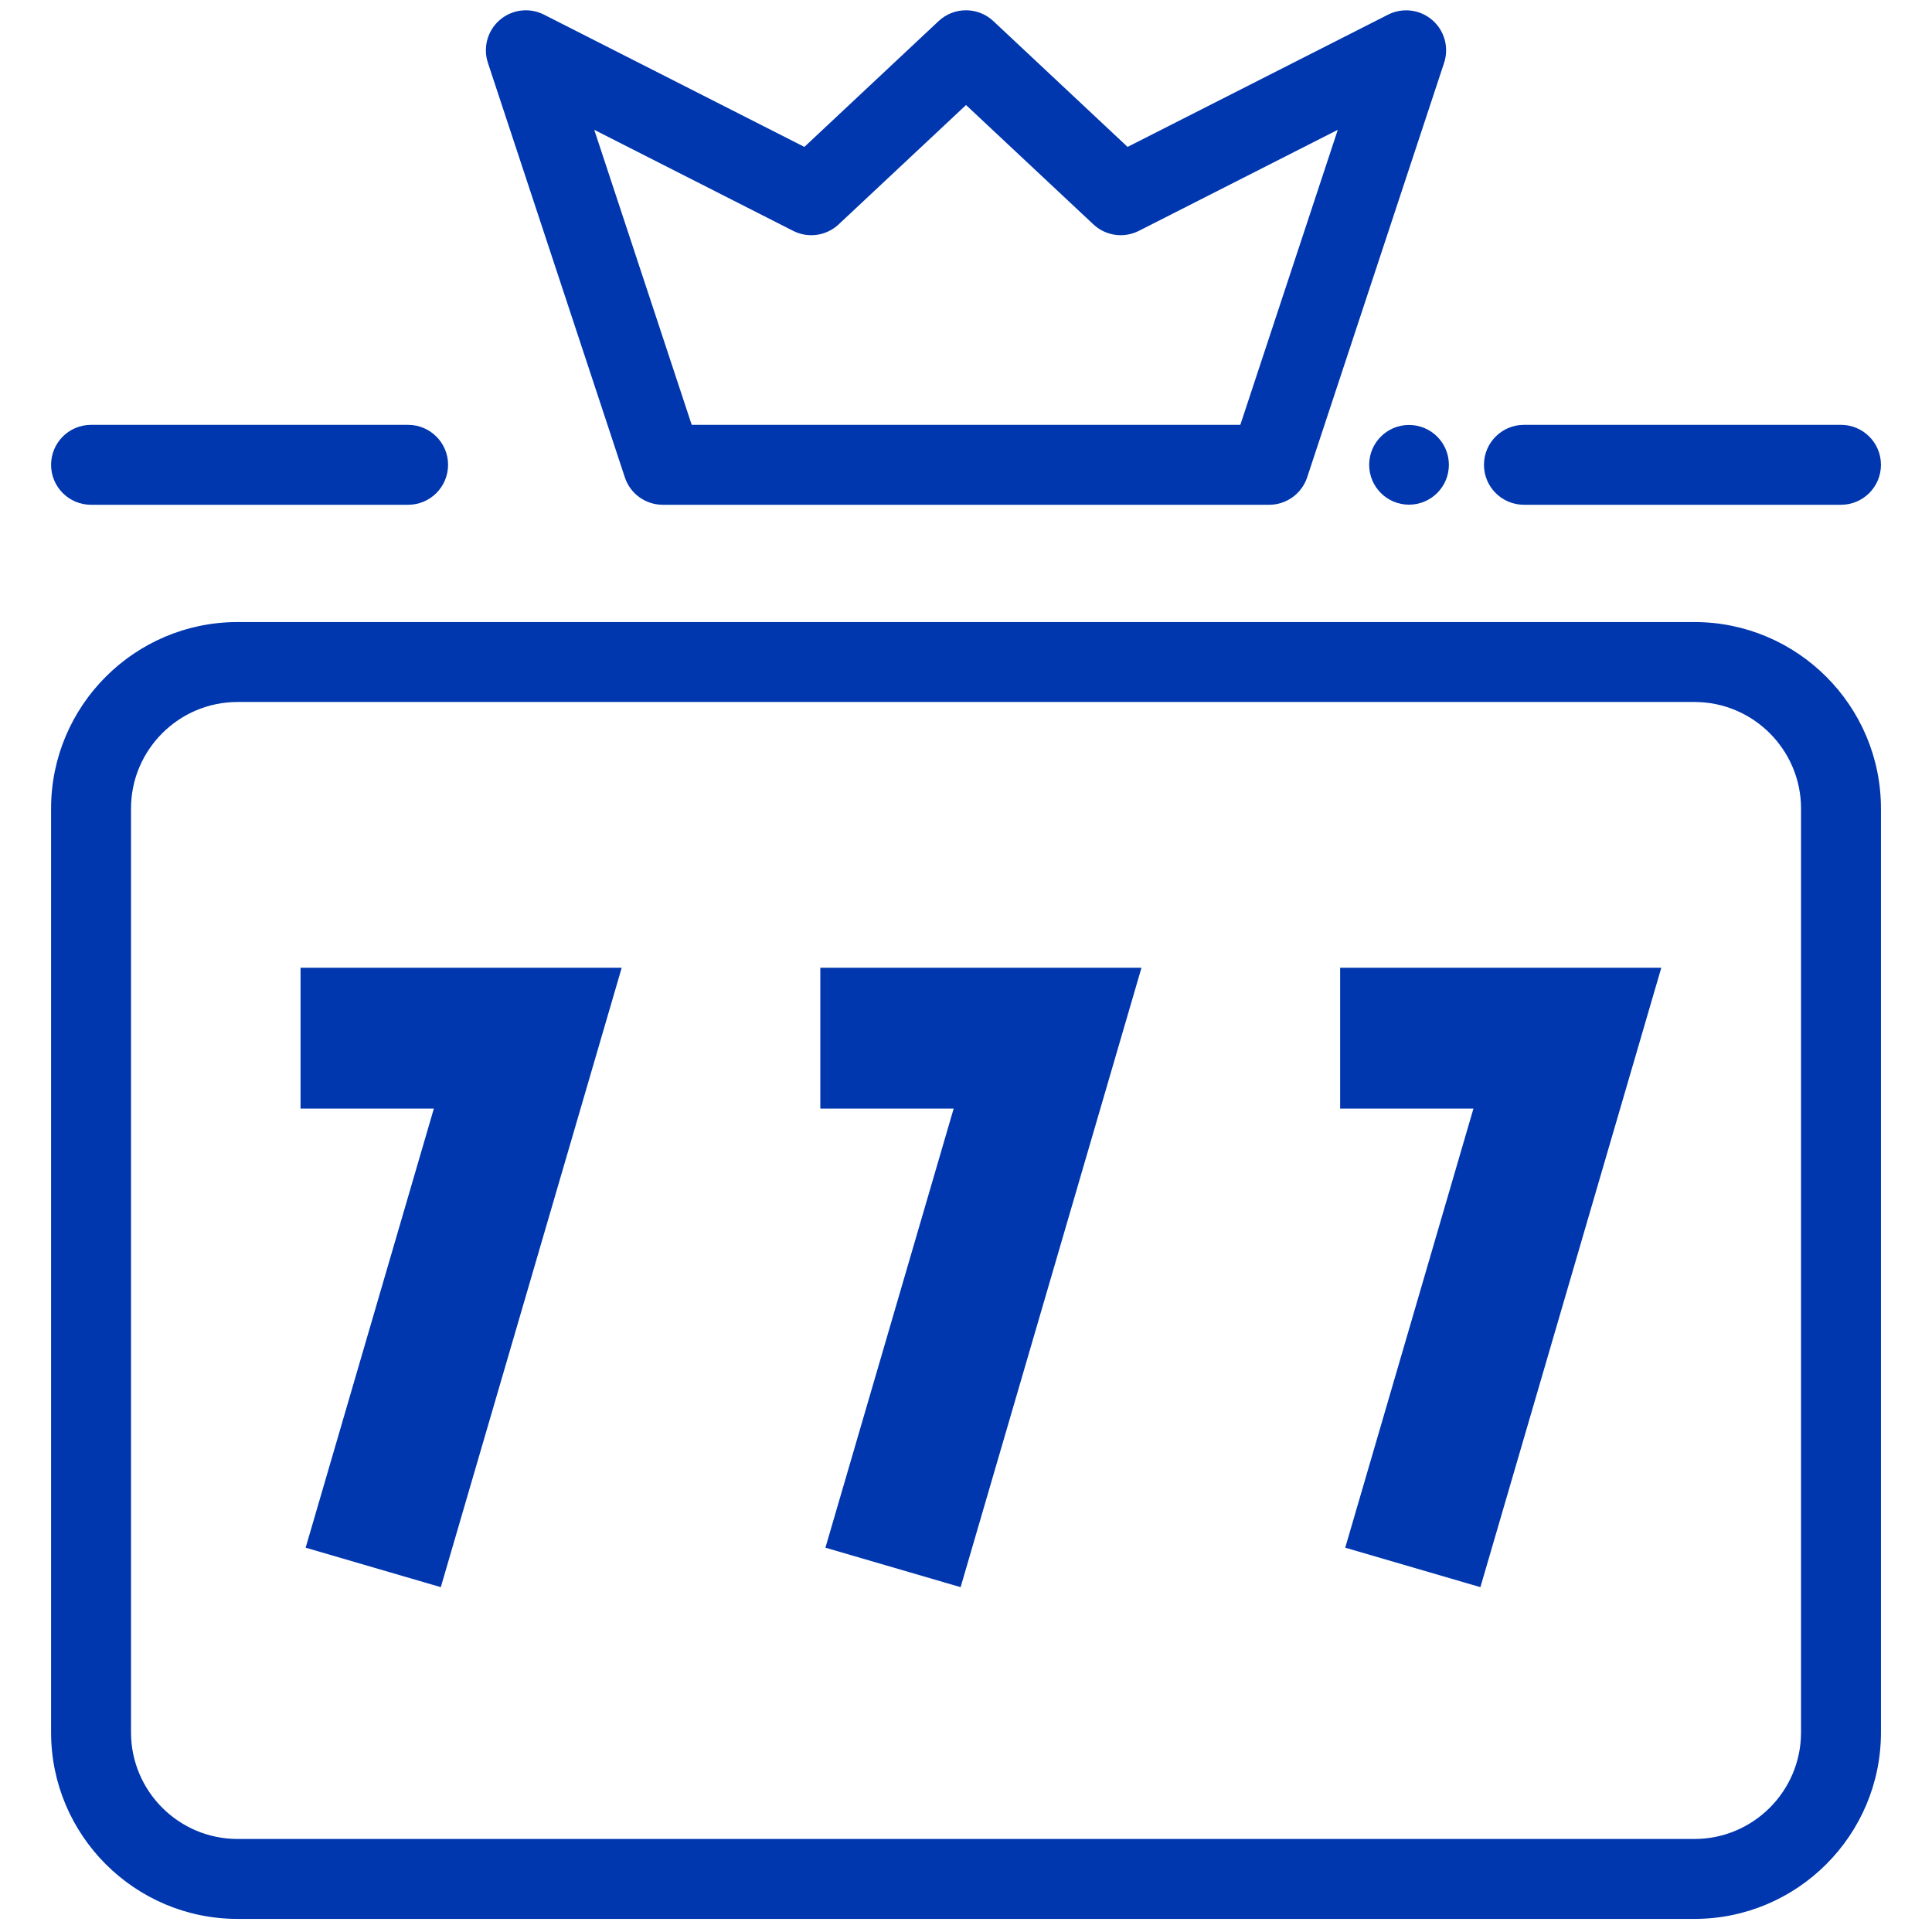
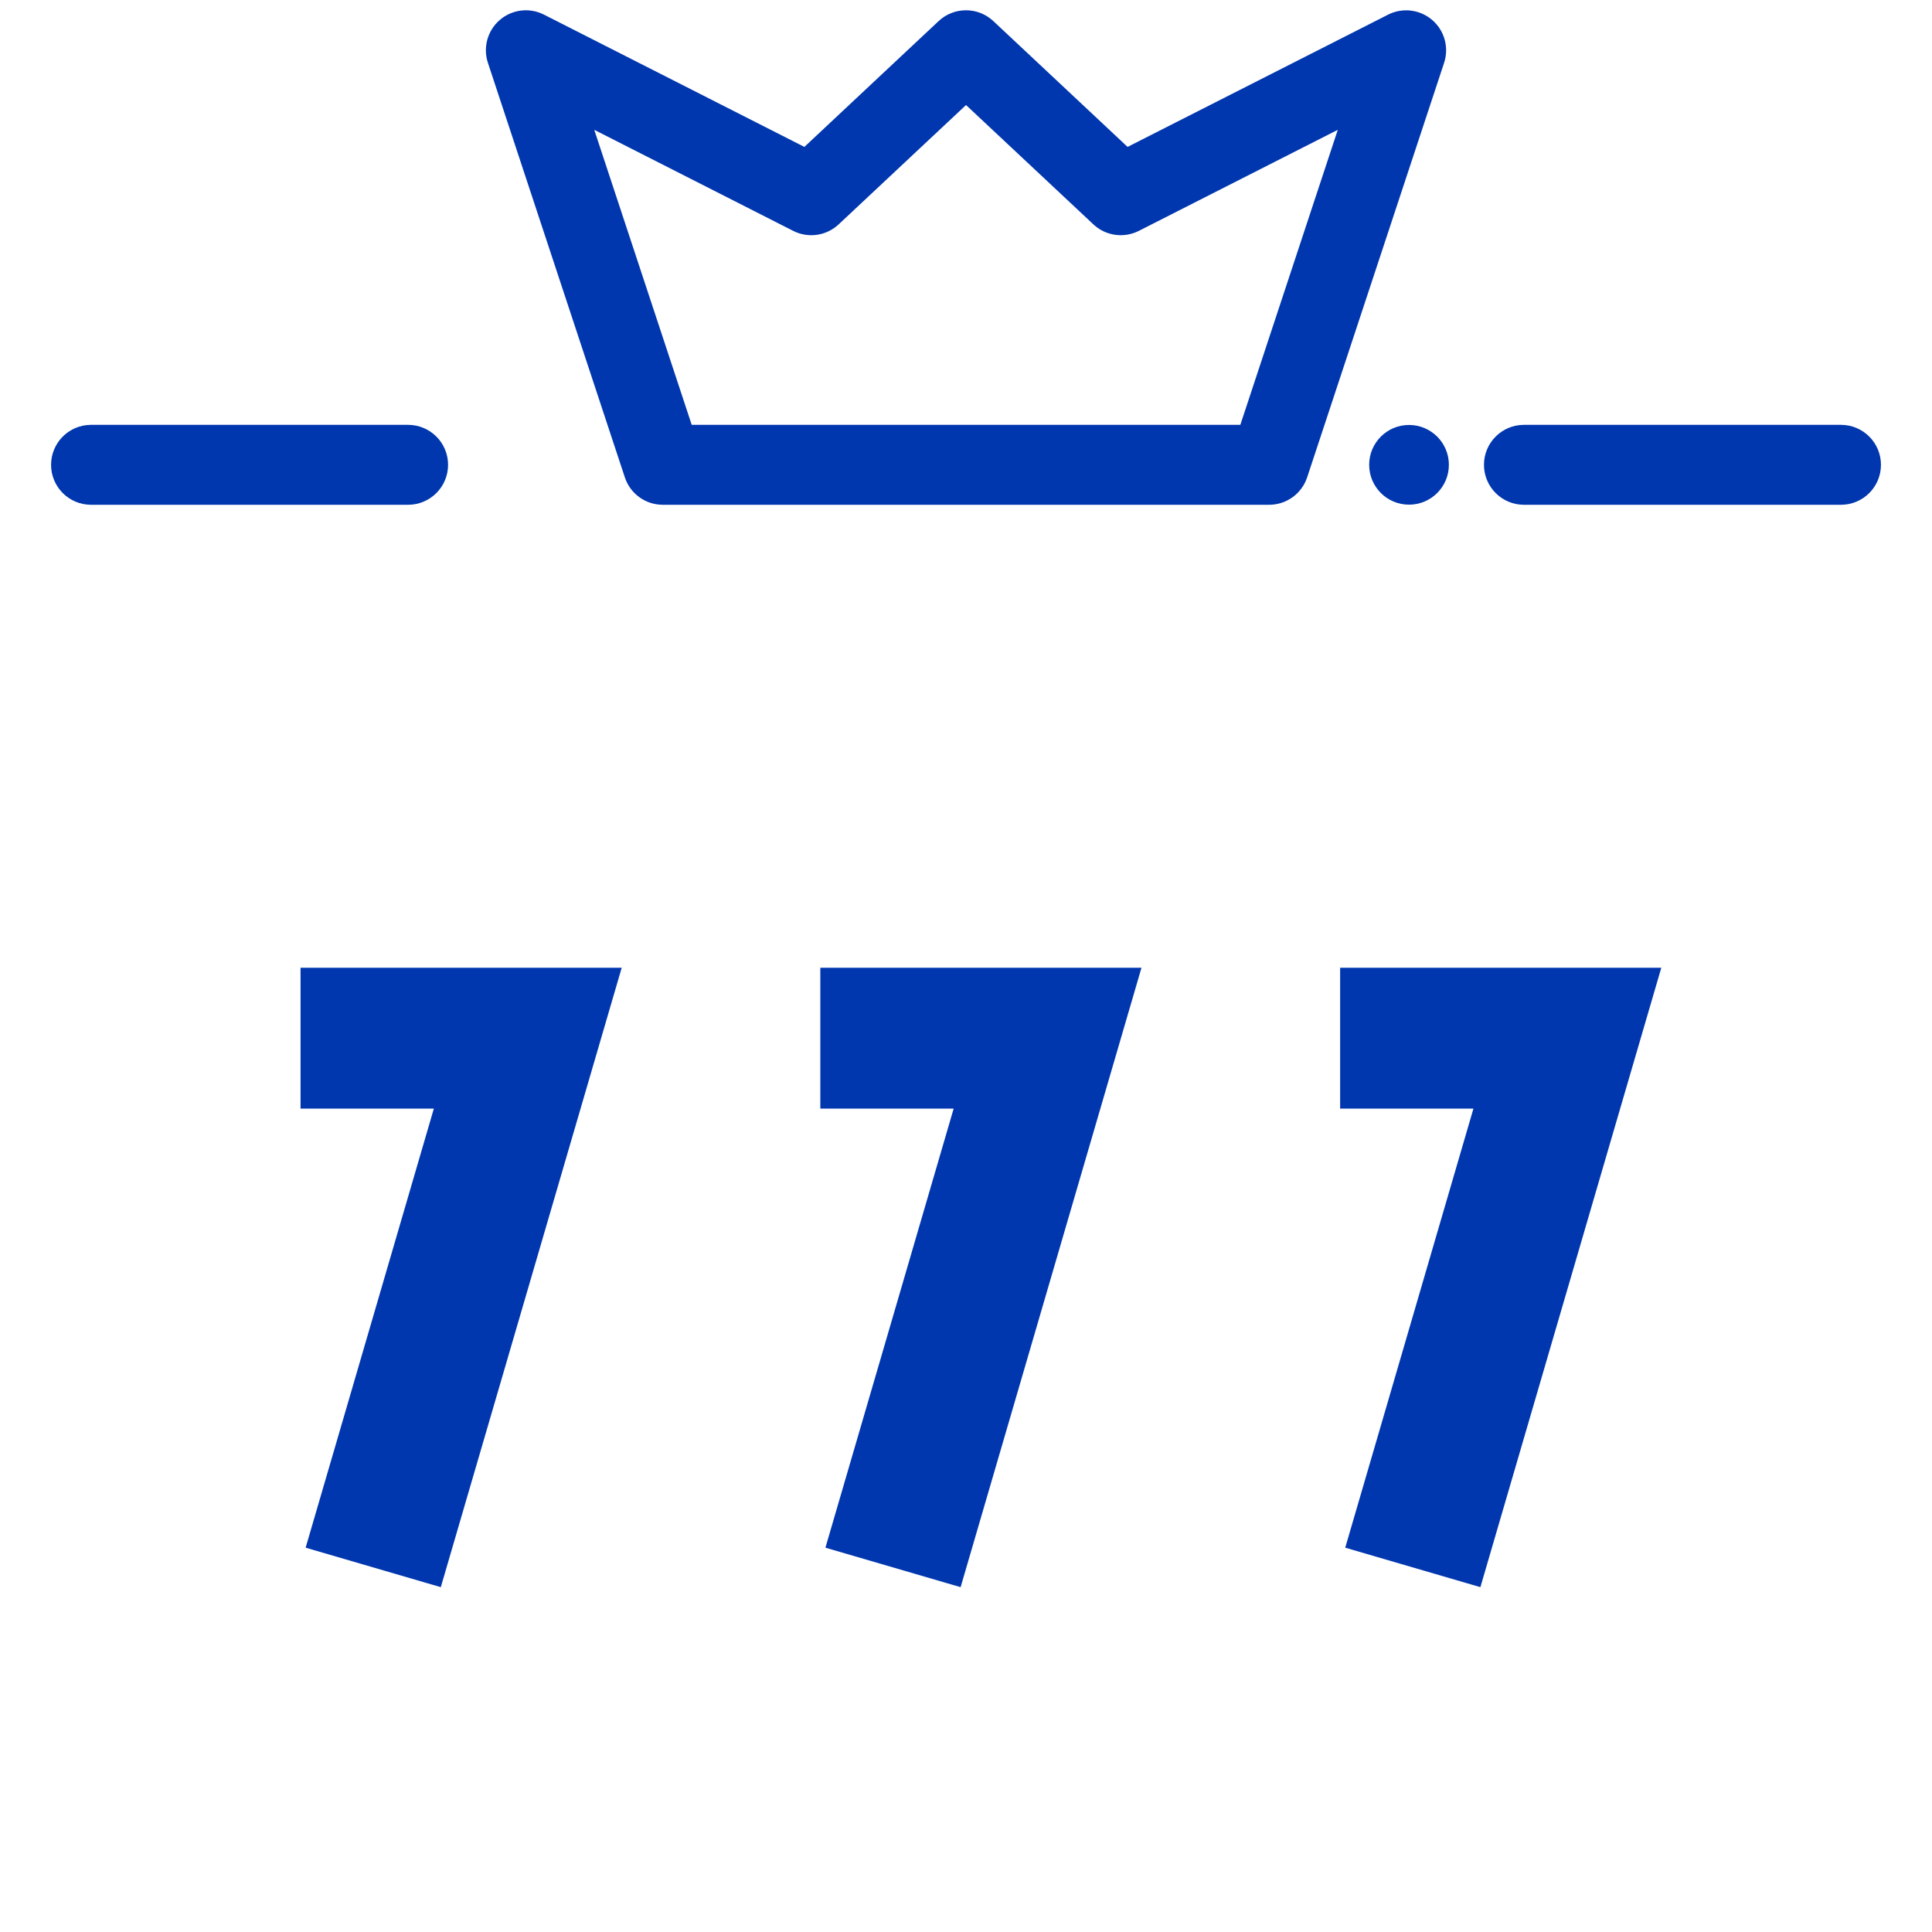
<svg xmlns="http://www.w3.org/2000/svg" version="1.1" id="Layer_1" x="0px" y="0px" viewBox="0 0 507.59 507.59" style="enable-background:new 0 0 507.59 507.59;" xml:space="preserve" stroke="#0036ae" fill="#0036ae">
  <g>
    <path d="M-360.31,129.07c-15.43,0-29.94,6.01-40.85,16.92c-10.91,10.91-16.92,25.42-16.92,40.85s6.01,29.94,16.92,40.85   s25.42,16.92,40.85,16.92s29.94-6.01,40.85-16.92c10.91-10.91,16.92-25.42,16.92-40.85s-6.01-29.94-16.92-40.85   C-330.37,135.08-344.88,129.07-360.31,129.07z M-333.61,213.54c-7.13,7.13-16.62,11.06-26.71,11.06s-19.57-3.93-26.7-11.06   c-7.13-7.13-11.06-16.62-11.06-26.71s3.93-19.57,11.06-26.71c7.13-7.13,16.62-11.06,26.7-11.06s19.57,3.93,26.71,11.06   c7.13,7.13,11.06,16.62,11.06,26.7S-326.47,206.41-333.61,213.54z" />
    <path d="M-557.96,384.49c-3.91-3.9-10.24-3.9-14.14,0l-101.84,101.84c-3.91,3.91-3.91,10.24,0,14.14c1.95,1.95,4.51,2.93,7.07,2.93   s5.12-0.98,7.07-2.93l101.84-101.84C-554.06,394.73-554.06,388.39-557.96,384.49z" />
    <path d="M-651.8,434.26c2.56,0,5.12-0.98,7.07-2.93L-585,371.6c3.91-3.91,3.91-10.24,0-14.14c-3.91-3.9-10.24-3.9-14.14,0   l-59.73,59.73c-3.91,3.91-3.91,10.24,0,14.14C-656.92,433.28-654.36,434.26-651.8,434.26z" />
    <path d="M-179.87,16.13c-0.13-5.32-4.42-9.61-9.74-9.74c-2.38-0.06-58.99-1.24-116.87,19c-28.64,10.02-48.44,18.68-64.18,28.09   c-16.16,9.66-27.67,19.84-39.98,32.14l-51.52,51.52l-86.75,9.04c-2.28,0.24-4.41,1.25-6.03,2.88l-83.66,83.66   c-2.61,2.61-3.57,6.45-2.49,9.99c1.08,3.53,4.02,6.19,7.64,6.9l64.63,12.66l14.14,14.14l-41.12,24.13   c-2.67,1.57-4.46,4.28-4.86,7.35c-0.39,3.07,0.66,6.15,2.85,8.34l108.12,108.12c1.89,1.89,4.44,2.93,7.07,2.93   c0.42,0,0.85-0.03,1.27-0.08c3.07-0.39,5.79-2.19,7.35-4.86l24.13-41.13l14.14,14.14l12.66,64.63c0.71,3.63,3.36,6.57,6.9,7.64   c0.96,0.29,1.94,0.43,2.92,0.43c2.61,0,5.17-1.03,7.07-2.93l83.66-83.66c1.62-1.62,2.64-3.75,2.88-6.03l9.04-86.75l51.52-51.52   c25.82-25.82,39.89-46,60.23-104.16C-178.62,75.13-179.81,18.52-179.87,16.13z M-213.51,113.19l-73.16-73.16   c36.05-10.58,70.39-13,86.68-13.52C-200.5,42.8-202.92,77.14-213.51,113.19z M-543.31,165.7l58.7-6.12l-82.6,82.6l-43.97-8.61   L-543.31,165.7z M-484.7,401.05l-89.83-89.83l34.46-20.22l75.58,75.58L-484.7,401.05z M-339.18,369.83l-67.87,67.87l-8.61-43.97   l82.6-82.6L-339.18,369.83z M-273.23,223.02L-399.51,349.3l-77.91-77.91c-3.91-3.9-10.24-3.9-14.14,0   c-3.91,3.91-3.91,10.24,0,14.14l77.91,77.91l-12.85,12.85l-61.63-61.63l-61.63-61.63L-396.5,99.76   c22.35-22.35,40.29-35.12,88.63-52.65l87.28,87.28C-238.11,182.73-250.89,200.67-273.23,223.02z" />
    <path d="M-545.08,411.52l-59.73,59.73c-3.91,3.91-3.91,10.24,0,14.14c1.95,1.95,4.51,2.93,7.07,2.93s5.12-0.98,7.07-2.93   l59.73-59.73c3.91-3.91,3.91-10.24,0-14.14C-534.84,407.62-541.17,407.62-545.08,411.52z" />
    <path d="M-516.27,246.68c-3.89,3.89-3.89,10.2,0,14.1c3.89,3.89,10.2,3.89,14.1,0s3.89-10.2,0-14.1   C-506.07,242.79-512.38,242.79-516.27,246.68z" />
  </g>
  <g>
    <path d="M-867.46,34.79h-77.8V16.52c0-5.52-4.48-10-10-10h-301.52c-5.52,0-10,4.48-10,10v18.28h-77.8c-5.52,0-10,4.48-10,10v76.64   c0,37.63,9.38,66.64,27.87,86.23c15.24,16.15,36.74,25.43,62.52,27.17c4.04,33.17,12.9,58.89,27.05,79.16   c12.46,17.85,29.3,31.53,50.05,40.67c10.38,4.57,21.95,8.07,34.59,10.51v33.18h-36.88c-5.52,0-10,4.48-10,10v28.69   c-6.4,2.02-15.15,6.21-24,14.91c-16.01,15.75-19.32,37.4-19.45,38.32c-0.42,2.87,0.43,5.79,2.33,7.98s4.66,3.46,7.56,3.46h253.83   c2.9,0,5.66-1.26,7.56-3.46s2.75-5.11,2.33-7.98c-0.13-0.91-3.44-22.56-19.45-38.32c-8.84-8.7-17.6-12.89-24-14.91v-28.69   c0-5.52-4.48-10-10-10h-36.88v-33.18c12.64-2.43,24.2-5.93,34.59-10.51c20.75-9.14,37.59-22.83,50.05-40.67   c14.15-20.27,23.01-46,27.05-79.16c25.78-1.74,47.28-11.03,62.52-27.17c18.49-19.59,27.87-48.6,27.87-86.23V44.79   C-857.46,39.27-861.94,34.79-867.46,34.79z M-1312.16,193.93c-14.87-15.75-22.41-40.14-22.41-72.5V54.79h67.8V187.9   c0,9.36,0.26,18.26,0.77,26.73C-1285.38,212.8-1300.89,205.87-1312.16,193.93z M-1022.9,455.16c0.09,0,9.71,0.7,20.22,11.04   c4.87,4.79,8.1,10.55,10.19,15.5h-227.05c2.09-4.96,5.32-10.71,10.19-15.5c10.07-9.91,19.22-10.95,20.3-11.04c0.01,0,0.01,0,0.02,0   c2.63,0,4.98-1.04,6.86-2.89c1.9-1.88,2.79-4.44,2.79-7.11v-26.82h146.73v26.82C-1032.65,450.59-1028.33,455.02-1022.9,455.16z    M-1079.53,398.34h-52.96v-30.31c8.44,0.83,17.27,1.25,26.48,1.25s18.04-0.43,26.48-1.25V398.34z M-991.3,302.54   c-21.96,31.46-59.48,46.75-114.72,46.75s-92.76-15.29-114.72-46.75c-17.77-25.45-26.04-61.88-26.04-114.64V26.52h281.52V187.9   C-965.26,240.66-973.53,277.09-991.3,302.54z M-877.46,121.43c0,32.35-7.54,56.75-22.41,72.5c-11.27,11.94-26.78,18.87-46.16,20.71   c0.51-8.47,0.77-17.37,0.77-26.73V54.79h67.8V121.43z" />
    <path d="M-1059.65,435.16h-56.34c-5.52,0-10,4.48-10,10s4.48,10,10,10h56.34c5.52,0,10-4.48,10-10S-1054.13,435.16-1059.65,435.16z   " />
    <circle cx="-1147.96" cy="445.16" r="9.97" />
  </g>
  <g>
    <path d="M23.92,132.12h83.3c5.52,0,10-4.48,10-10s-4.48-10-10-10h-83.3c-5.52,0-10,4.48-10,10S18.39,132.12,23.92,132.12z" />
    <path d="M400.38,132.12h83.3c5.52,0,10-4.48,10-10s-4.48-10-10-10h-83.3c-5.52,0-10,4.48-10,10S394.86,132.12,400.38,132.12z" />
-     <path d="M445.17,163.93H62.42c-26.74,0-48.5,21.76-48.5,48.5v242.72c0,26.74,21.76,48.5,48.5,48.5h382.76   c26.74,0,48.5-21.76,48.5-48.5V212.43C493.68,185.68,471.92,163.93,445.17,163.93z M473.68,455.15c0,15.72-12.79,28.5-28.5,28.5   H62.42c-15.72,0-28.5-12.79-28.5-28.5V212.43c0-15.72,12.79-28.5,28.5-28.5h382.76c15.72,0,28.5,12.79,28.5,28.5V455.15z" />
    <path d="M164.64,125.26c1.35,4.1,5.18,6.86,9.5,6.86h159.31c4.31,0,8.14-2.77,9.5-6.86l35.98-108.91c1.27-3.85,0.1-8.08-2.98-10.72   c-3.07-2.64-7.44-3.17-11.05-1.33L296.16,39.2l-35.53-33.3c-3.85-3.6-9.83-3.6-13.68,0l-35.53,33.3L142.69,4.29   c-3.61-1.84-7.98-1.31-11.05,1.33c-3.07,2.64-4.25,6.87-2.98,10.72L164.64,125.26z M208.62,60.21c3.75,1.91,8.29,1.26,11.37-1.62   l33.81-31.68l33.81,31.68c3.07,2.88,7.61,3.52,11.37,1.62l53.35-27.1l-26.1,79.01H181.37l-26.1-79.01L208.62,60.21z" />
    <polygon points="216.02,290.76 251.22,290.76 217.48,406.28 252.04,416.37 299.23,254.76 216.02,254.76  " />
    <polygon points="79.46,290.76 114.65,290.76 80.92,406.28 115.47,416.37 162.67,254.76 79.46,254.76  " />
    <polygon points="352.59,290.76 387.78,290.76 354.05,406.28 388.6,416.37 435.8,254.76 352.59,254.76  " />
    <path d="M370.19,112.15c-5.51,0-9.97,4.46-9.97,9.97s4.46,9.97,9.97,9.97c5.51,0,9.97-4.46,9.97-9.97S375.7,112.15,370.19,112.15z" />
  </g>
  <g>
-     <path d="M1176.2,187.2c-12.95-15.67-25.85-24.16-56.89-24.16h-105.55c4.22-14.33,9.83-37.62,8.93-57.75   c-1.05-23.58-7.8-43.33-20.65-60.38c-16.06-21.32-43.02-29.45-61.24-27.97c-29.91,2.42-35.88,16.72-35.61,28.3   c0.06,2.52,0.5,5.57,1.1,9.79c2.9,20.15,9.69,67.34-23.75,117.11c-3.08,4.58-1.86,10.8,2.72,13.88c4.58,3.08,10.8,1.86,13.88-2.72   c37.74-56.16,30.17-108.68,26.95-131.11c-0.45-3.13-0.88-6.08-0.91-7.4c-0.04-1.95-0.15-6.5,17.23-7.91   c10.41-0.84,31.45,3.87,43.66,20.07c10.34,13.72,15.78,29.82,16.64,49.24c1.2,26.96-11.95,63.04-12.08,63.4   c-1.13,3.07-0.69,6.5,1.18,9.18c1.87,2.68,4.93,4.28,8.2,4.28h119.3c25.65,0,32.78,6.39,41.47,16.9   c9.86,11.93,10.19,21.31,7.18,39.14c-3.23,19.15-28.82,130.44-38.26,169.93c-6.13,25.62-23.17,38.07-52.11,38.07H835.17v-237.7   c0-11.64-9.47-21.12-21.12-21.12H712.29c-11.64,0-21.12,9.47-21.12,21.12v257.7c0,11.64,9.47,21.12,21.12,21.12h101.76   c11.64,0,21.12-9.47,21.12-21.12h242.42c15.8,0,29.47-3.22,40.63-9.57c15.71-8.93,26.11-23.69,30.93-43.85   c9.49-39.68,35.24-151.73,38.53-171.25C1191.95,217.08,1188.95,202.63,1176.2,187.2z M815.17,467.07c0,0.62-0.5,1.12-1.12,1.12   H712.29c-0.62,0-1.12-0.5-1.12-1.12v-257.7c0-0.61,0.5-1.12,1.12-1.12h101.76c0.62,0,1.12,0.5,1.12,1.12V467.07z" />
-     <circle cx="870.18" cy="198.25" r="9.97" />
    <circle cx="763.17" cy="426.39" r="24.18" />
  </g>
  <g>
    <path d="M1854.48,361.82c-6.76-55.44-36.04-108.57-84.68-153.66c-21.03-19.49-41.27-33.49-54.91-41.99   c5.3-5.44,8.57-12.85,8.57-21.03v-17.06c0-11.64-6.63-21.75-16.31-26.77l42.07-55.99c3.02-4.02,2.58-9.67-1.02-13.18   c-1.25-1.22-31.57-29.83-109.89-29.83s-108.63,28.61-109.89,29.83c-3.61,3.51-4.04,9.15-1.02,13.18l42.07,55.99   c-9.68,5.02-16.31,15.13-16.31,26.77v17.06c0,8.17,3.27,15.59,8.58,21.03c-13.65,8.5-33.88,22.49-54.91,41.99   c-48.64,45.08-77.92,98.22-84.68,153.66c-6.26,51.33-0.95,82.24,17.76,103.37c28.88,32.61,86.99,38.35,198.41,38.35   s169.53-5.74,198.41-38.35C1855.43,444.06,1860.74,413.15,1854.48,361.82z M1638.31,22.33c49.16,0,76.78,12.09,88.76,19.19   l-42.39,56.42h-92.73l-42.39-56.42C1561.54,34.42,1589.15,22.33,1638.31,22.33z M1821.75,451.93   c-23.66,26.72-80.34,31.61-183.44,31.61s-159.77-4.89-183.44-31.61c-14.52-16.4-18.37-42.62-12.88-87.69   c3.42-28.08,13.1-55.47,28.76-81.39c12.65-20.94,29.22-41.01,49.24-59.63c34.4-32,67.46-48.82,67.79-48.99   c0.04-0.02,0.07-0.04,0.11-0.06c0.18-0.1,0.36-0.2,0.54-0.31c0.12-0.07,0.23-0.14,0.34-0.21c0.14-0.09,0.28-0.19,0.42-0.3   c0.13-0.1,0.27-0.19,0.4-0.3c0.1-0.08,0.2-0.17,0.3-0.26c0.15-0.13,0.3-0.26,0.44-0.4c0.08-0.08,0.15-0.16,0.23-0.24   c0.14-0.15,0.29-0.31,0.42-0.47c0.08-0.09,0.15-0.19,0.22-0.29c0.12-0.16,0.24-0.31,0.35-0.47c0.09-0.13,0.17-0.27,0.25-0.4   c0.08-0.13,0.17-0.27,0.25-0.4c0.09-0.17,0.18-0.35,0.26-0.53c0.05-0.11,0.11-0.21,0.16-0.32c0.08-0.19,0.15-0.39,0.23-0.59   c0.04-0.1,0.08-0.21,0.11-0.31c0.06-0.19,0.11-0.38,0.16-0.57c0.03-0.13,0.07-0.26,0.1-0.39c0.04-0.16,0.06-0.33,0.09-0.49   c0.03-0.17,0.06-0.34,0.08-0.51c0.02-0.13,0.02-0.27,0.03-0.4c0.02-0.21,0.03-0.41,0.03-0.62c0-0.04,0.01-0.08,0.01-0.12   c0-0.08-0.01-0.16-0.01-0.24c-0.01-0.21-0.01-0.43-0.03-0.64c-0.01-0.13-0.03-0.26-0.04-0.39c-0.02-0.19-0.05-0.38-0.09-0.57   c-0.03-0.16-0.06-0.31-0.1-0.46c-0.04-0.16-0.08-0.31-0.12-0.47c-0.05-0.18-0.11-0.36-0.17-0.54c-0.04-0.13-0.09-0.25-0.14-0.38   c-0.08-0.2-0.16-0.39-0.25-0.58c-0.03-0.07-0.06-0.15-0.1-0.22c-0.02-0.04-0.04-0.07-0.06-0.11c-0.09-0.18-0.2-0.35-0.3-0.53   c-0.07-0.12-0.14-0.24-0.22-0.36c-0.09-0.14-0.19-0.27-0.29-0.41c-0.1-0.14-0.2-0.28-0.31-0.41c-0.08-0.1-0.17-0.19-0.25-0.29   c-0.13-0.15-0.26-0.3-0.4-0.44c-0.08-0.08-0.16-0.15-0.24-0.23c-0.15-0.15-0.31-0.29-0.47-0.43c-0.09-0.08-0.2-0.15-0.29-0.23   c-0.15-0.12-0.3-0.24-0.46-0.34c-0.14-0.09-0.28-0.18-0.42-0.27c-0.13-0.08-0.25-0.16-0.38-0.23c-0.18-0.1-0.37-0.19-0.56-0.28   c-0.1-0.05-0.19-0.1-0.29-0.14c-0.21-0.09-0.42-0.17-0.63-0.24c-0.09-0.03-0.18-0.07-0.27-0.1c-0.2-0.07-0.4-0.12-0.61-0.17   c-0.11-0.03-0.23-0.06-0.34-0.09c-0.17-0.04-0.35-0.07-0.53-0.09c-0.16-0.03-0.31-0.05-0.47-0.07c-0.14-0.02-0.29-0.02-0.44-0.04   c-0.19-0.01-0.39-0.03-0.58-0.03c-0.04,0-0.09-0.01-0.13-0.01c-5.59,0-10.14-4.55-10.14-10.14v-17.06   c0-5.59,4.55-10.14,10.14-10.14h106.35c0,0,0.01,0,0.01,0c0,0,0.01,0,0.01,0h3.65c5.59,0,10.14,4.55,10.14,10.14v17.06   c0,5.59-4.55,10.14-10.14,10.14h-49.96c-5.52,0-10,4.48-10,10s4.48,10,10,10h47.48c7.61,4.1,35.83,20.17,65.36,47.54   c31.47,29.17,70.61,77.38,78.42,141.41C1840.12,409.3,1836.27,435.53,1821.75,451.93z" />
    <path d="M1615.18,175.26c5.51,0,9.97-4.46,9.97-9.97s-4.46-9.97-9.97-9.97c-5.51,0-9.97,4.46-9.97,9.97   S1609.67,175.26,1615.18,175.26z" />
    <path d="M1638.49,277.49c14.08,0,27.31,5.48,37.26,15.43l25.46-25.46c-12.42-12.43-27.89-20.7-44.72-24.15v-34.7h-36v34.7   c-16.83,3.45-32.29,11.72-44.72,24.15c-16.75,16.75-25.98,39.03-25.98,62.72s9.23,45.96,25.98,62.72   c12.42,12.43,27.89,20.7,44.72,24.15v34.7h36v-34.7c16.83-3.45,32.29-11.72,44.72-24.15l-25.46-25.46   c-9.95,9.95-23.19,15.43-37.26,15.43s-27.31-5.48-37.26-15.43c-5.54-5.54-9.69-12.11-12.29-19.26h68.4v-36h-68.4   c2.59-7.16,6.75-13.72,12.29-19.26C1611.18,282.97,1624.41,277.49,1638.49,277.49z" />
  </g>
  <g>
    <path d="M-1548.67,304.64c-1.18-8.9-6.08-16.69-14.54-23.14c-16.78-12.78-32.75-9.05-45.08-1.8v-75.83h8.51   c11.64,0,21.12-9.47,21.12-21.12v-45.64c0-25.96-15.49-41.46-41.43-41.46h-59.03c8.06-9.65,12.92-22.05,12.92-35.57   c0-30.64-24.93-55.57-55.57-55.57c-16.63,0-31.49,6.51-40.78,17.85c-4.97,6.07-8.66,12.78-11.35,17.68   c-0.54,0.99-1.05,1.91-1.53,2.76c-1.94,3.42-13.46,25.34-21.83,41.3c-8.37-15.96-19.9-37.88-21.83-41.3   c-0.48-0.85-0.99-1.77-1.53-2.76c-2.69-4.9-6.38-11.61-11.35-17.68c-9.29-11.34-24.15-17.85-40.78-17.85   c-30.64,0-55.57,24.93-55.57,55.57c0,13.52,4.86,25.93,12.92,35.57h-59.03c-25.95,0-41.43,15.5-41.43,41.46v45.64   c0,11.64,9.47,21.12,21.12,21.12h8.38v99.52c-0.37-0.02-0.74-0.06-1.12-0.06h-36.76c-11.64,0-21.12,9.47-21.12,21.12v156.2   c0,11.64,9.47,21.12,21.12,21.12h36.76c8.03,0,15.02-4.5,18.59-11.12h246.72c32.79,0,48.82-11.84,64.01-30.94   c4.23-5.05,78.18-93.26,91.72-110.87C-1557.08,336.62-1546.56,320.54-1548.67,304.64z M-1986.41,348.31v132.35   c0,0.62-0.5,1.12-1.12,1.12h-36.76c-0.62,0-1.12-0.5-1.12-1.12v-156.2c0-0.62,0.5-1.12,1.12-1.12h36.76c0.62,0,1.12,0.5,1.12,1.12   V348.31z M-1620.11,115.66c14.82,0,21.43,6.62,21.43,21.46v45.64c0,0.62-0.5,1.12-1.12,1.12h-158.02v-68.22H-1620.11z    M-1628.29,203.87v92.19c-11.48,11.4-45.29,43.65-68.86,66.07c-4.78-18.93-23.82-29.94-52.96-29.94h-7.69V203.87H-1628.29z    M-1758.05,52.67c0.52-0.92,1.07-1.92,1.66-2.98c2.45-4.46,5.5-10,9.3-14.65c5.39-6.59,14.85-10.52,25.3-10.52   c19.61,0,35.57,15.96,35.57,35.57c0,19.61-15.96,35.57-35.57,35.57h-58.97C-1771.7,78.39-1759.84,55.81-1758.05,52.67z    M-1797.3,115.66C-1797.29,115.66-1797.29,115.66-1797.3,115.66c0.01,0,0.01,0,0.02,0c0.01,0,0.02,0,0.03,0h19.44v68.22h-38.79   v-68.22h19.26C-1797.32,115.66-1797.31,115.66-1797.3,115.66z M-1777.8,203.87V332.2h-38.79V203.87H-1777.8z M-1872.78,24.51   c10.45,0,19.91,3.93,25.3,10.52c3.8,4.65,6.85,10.19,9.3,14.65c0.59,1.07,1.14,2.07,1.66,2.98c1.78,3.14,13.65,25.72,22.7,42.99   h-58.97c-19.61,0-35.57-15.96-35.57-35.57C-1908.35,40.47-1892.39,24.51-1872.78,24.51z M-1994.79,183.87   c-0.62,0-1.12-0.5-1.12-1.12v-45.64c0-14.84,6.61-21.46,21.43-21.46h137.88v68.22H-1994.79z M-1836.59,203.87v118.42   c-0.06-0.05-0.12-0.1-0.17-0.15c-13.78-11.82-29.39-25.22-66.62-25.22c-28.11,0-49.34,11.27-63.02,21.76V203.87H-1836.59z    M-1582.34,336.65c-13.39,17.42-90.5,109.39-91.28,110.32c-0.06,0.07-0.12,0.14-0.17,0.21c-12.62,15.91-23.09,23.48-48.43,23.48   h-244.19V348.31v-2.51c6.4-7.26,28.36-28.87,63.02-28.87c29.83,0,40.85,9.45,53.6,20.4c5.46,4.69,11.11,9.53,18.27,13.58   c0.02,0.01,0.03,0.02,0.05,0.02c0.35,0.19,0.71,0.37,1.08,0.52c0.04,0.02,0.09,0.03,0.14,0.05c0.32,0.13,0.65,0.23,0.98,0.33   c0.1,0.03,0.2,0.05,0.3,0.08c0.29,0.07,0.59,0.13,0.89,0.17c0.1,0.02,0.2,0.03,0.31,0.05c0.39,0.05,0.78,0.08,1.19,0.08h76.48   c10.43,0,19.45,1.8,25.38,5.08c6.07,3.35,8.78,7.9,8.78,14.77c0,5.02-1.29,8.83-4.09,11.83c-0.88,0.84-1.39,1.32-1.45,1.37   c-0.01,0.01-0.02,0.02-0.03,0.03c-0.85,0.71-1.79,1.37-2.85,1.99c-5.9,3.45-14.81,5.28-25.75,5.28h-76.48c-5.52,0-10,4.48-10,10   s4.48,10,10,10h76.48c17.72,0,31.69-4.14,41.01-11.7c0.48-0.32,0.94-0.67,1.38-1.08c3.1-2.94,76.17-72.23,93.9-89.89   c15.06-14.99,26.19-21.84,38.49-12.47c5.51,4.2,6.54,7.64,6.84,9.87C-1567.63,313.8-1572.16,323.41-1582.34,336.65z" />
    <circle cx="-1856.4" cy="402.55" r="9.97" />
  </g>
  <g>
    <circle cx="-2379.11" cy="157.05" r="9.97" />
    <path d="M-2356.29,296.37l104.26-101.63c4.95-4.83,6.7-11.91,4.56-18.48c-2.14-6.58-7.71-11.28-14.55-12.27l-90.15-13.1   c-5.46-0.79-10.54,2.99-11.33,8.46c-0.79,5.47,2.99,10.54,8.46,11.33l86.2,12.53l-102.15,99.57c-4.25,4.14-6.19,10.11-5.19,15.96   l24.11,140.6l-126.27-66.38c-5.25-2.76-11.53-2.76-16.78,0l-126.26,66.38l24.11-140.6c1-5.85-0.94-11.82-5.19-15.96l-102.15-99.57   l141.17-20.51c5.87-0.85,10.95-4.54,13.58-9.86l63.13-127.92l63.13,127.92c2.44,4.95,8.44,6.99,13.39,4.54   c4.95-2.44,6.99-8.44,4.54-13.39l-64.9-131.5c-3.06-6.2-9.25-10.05-16.17-10.05c0,0,0,0,0,0c-6.91,0-13.11,3.85-16.17,10.05   l-64.44,130.57l-144.09,20.94c-6.84,0.99-12.42,5.7-14.56,12.27c-2.14,6.58-0.39,13.66,4.56,18.48l104.27,101.64l-24.61,143.51   c-1.17,6.81,1.58,13.57,7.17,17.64c5.59,4.06,12.87,4.59,18.99,1.37l128.88-67.76l128.88,67.76c2.66,1.4,5.54,2.09,8.41,2.09   c3.72,0,7.42-1.17,10.58-3.46c5.59-4.06,8.34-10.82,7.17-17.63L-2356.29,296.37z" />
    <path d="M-2666.72,305.96l-54.05,22.91c-5.08,2.16-7.46,8.03-5.3,13.11c1.62,3.81,5.32,6.1,9.21,6.1c1.3,0,2.62-0.26,3.9-0.8   l54.05-22.91c5.08-2.16,7.46-8.03,5.3-13.11C-2655.76,306.18-2661.63,303.81-2666.72,305.96z" />
    <path d="M-2608.76,110.02c1.95,1.95,4.51,2.93,7.07,2.93s5.12-0.98,7.07-2.93c3.9-3.91,3.9-10.24,0-14.14l-41.51-41.51   c-3.91-3.91-10.24-3.91-14.14,0c-3.9,3.91-3.9,10.24,0,14.14L-2608.76,110.02z" />
    <path d="M-2252.66,328.88l-54.05-22.91c-5.09-2.16-10.96,0.22-13.11,5.3c-2.16,5.08,0.22,10.95,5.3,13.11l54.05,22.91   c1.27,0.54,2.6,0.8,3.9,0.8c3.89,0,7.6-2.29,9.21-6.1C-2245.21,336.9-2247.58,331.03-2252.66,328.88z" />
    <path d="M-2371.75,112.95c2.56,0,5.12-0.98,7.07-2.93l41.51-41.51c3.91-3.91,3.91-10.24,0-14.14c-3.91-3.91-10.24-3.9-14.14,0   l-41.51,41.51c-3.91,3.91-3.91,10.24,0,14.14C-2376.86,111.97-2374.31,112.95-2371.75,112.95z" />
    <path d="M-2486.72,426.08c-5.52,0-10,4.48-10,10v58.71c0,5.52,4.48,10,10,10c5.52,0,10-4.48,10-10v-58.71   C-2476.72,430.56-2481.19,426.08-2486.72,426.08z" />
  </g>
</svg>